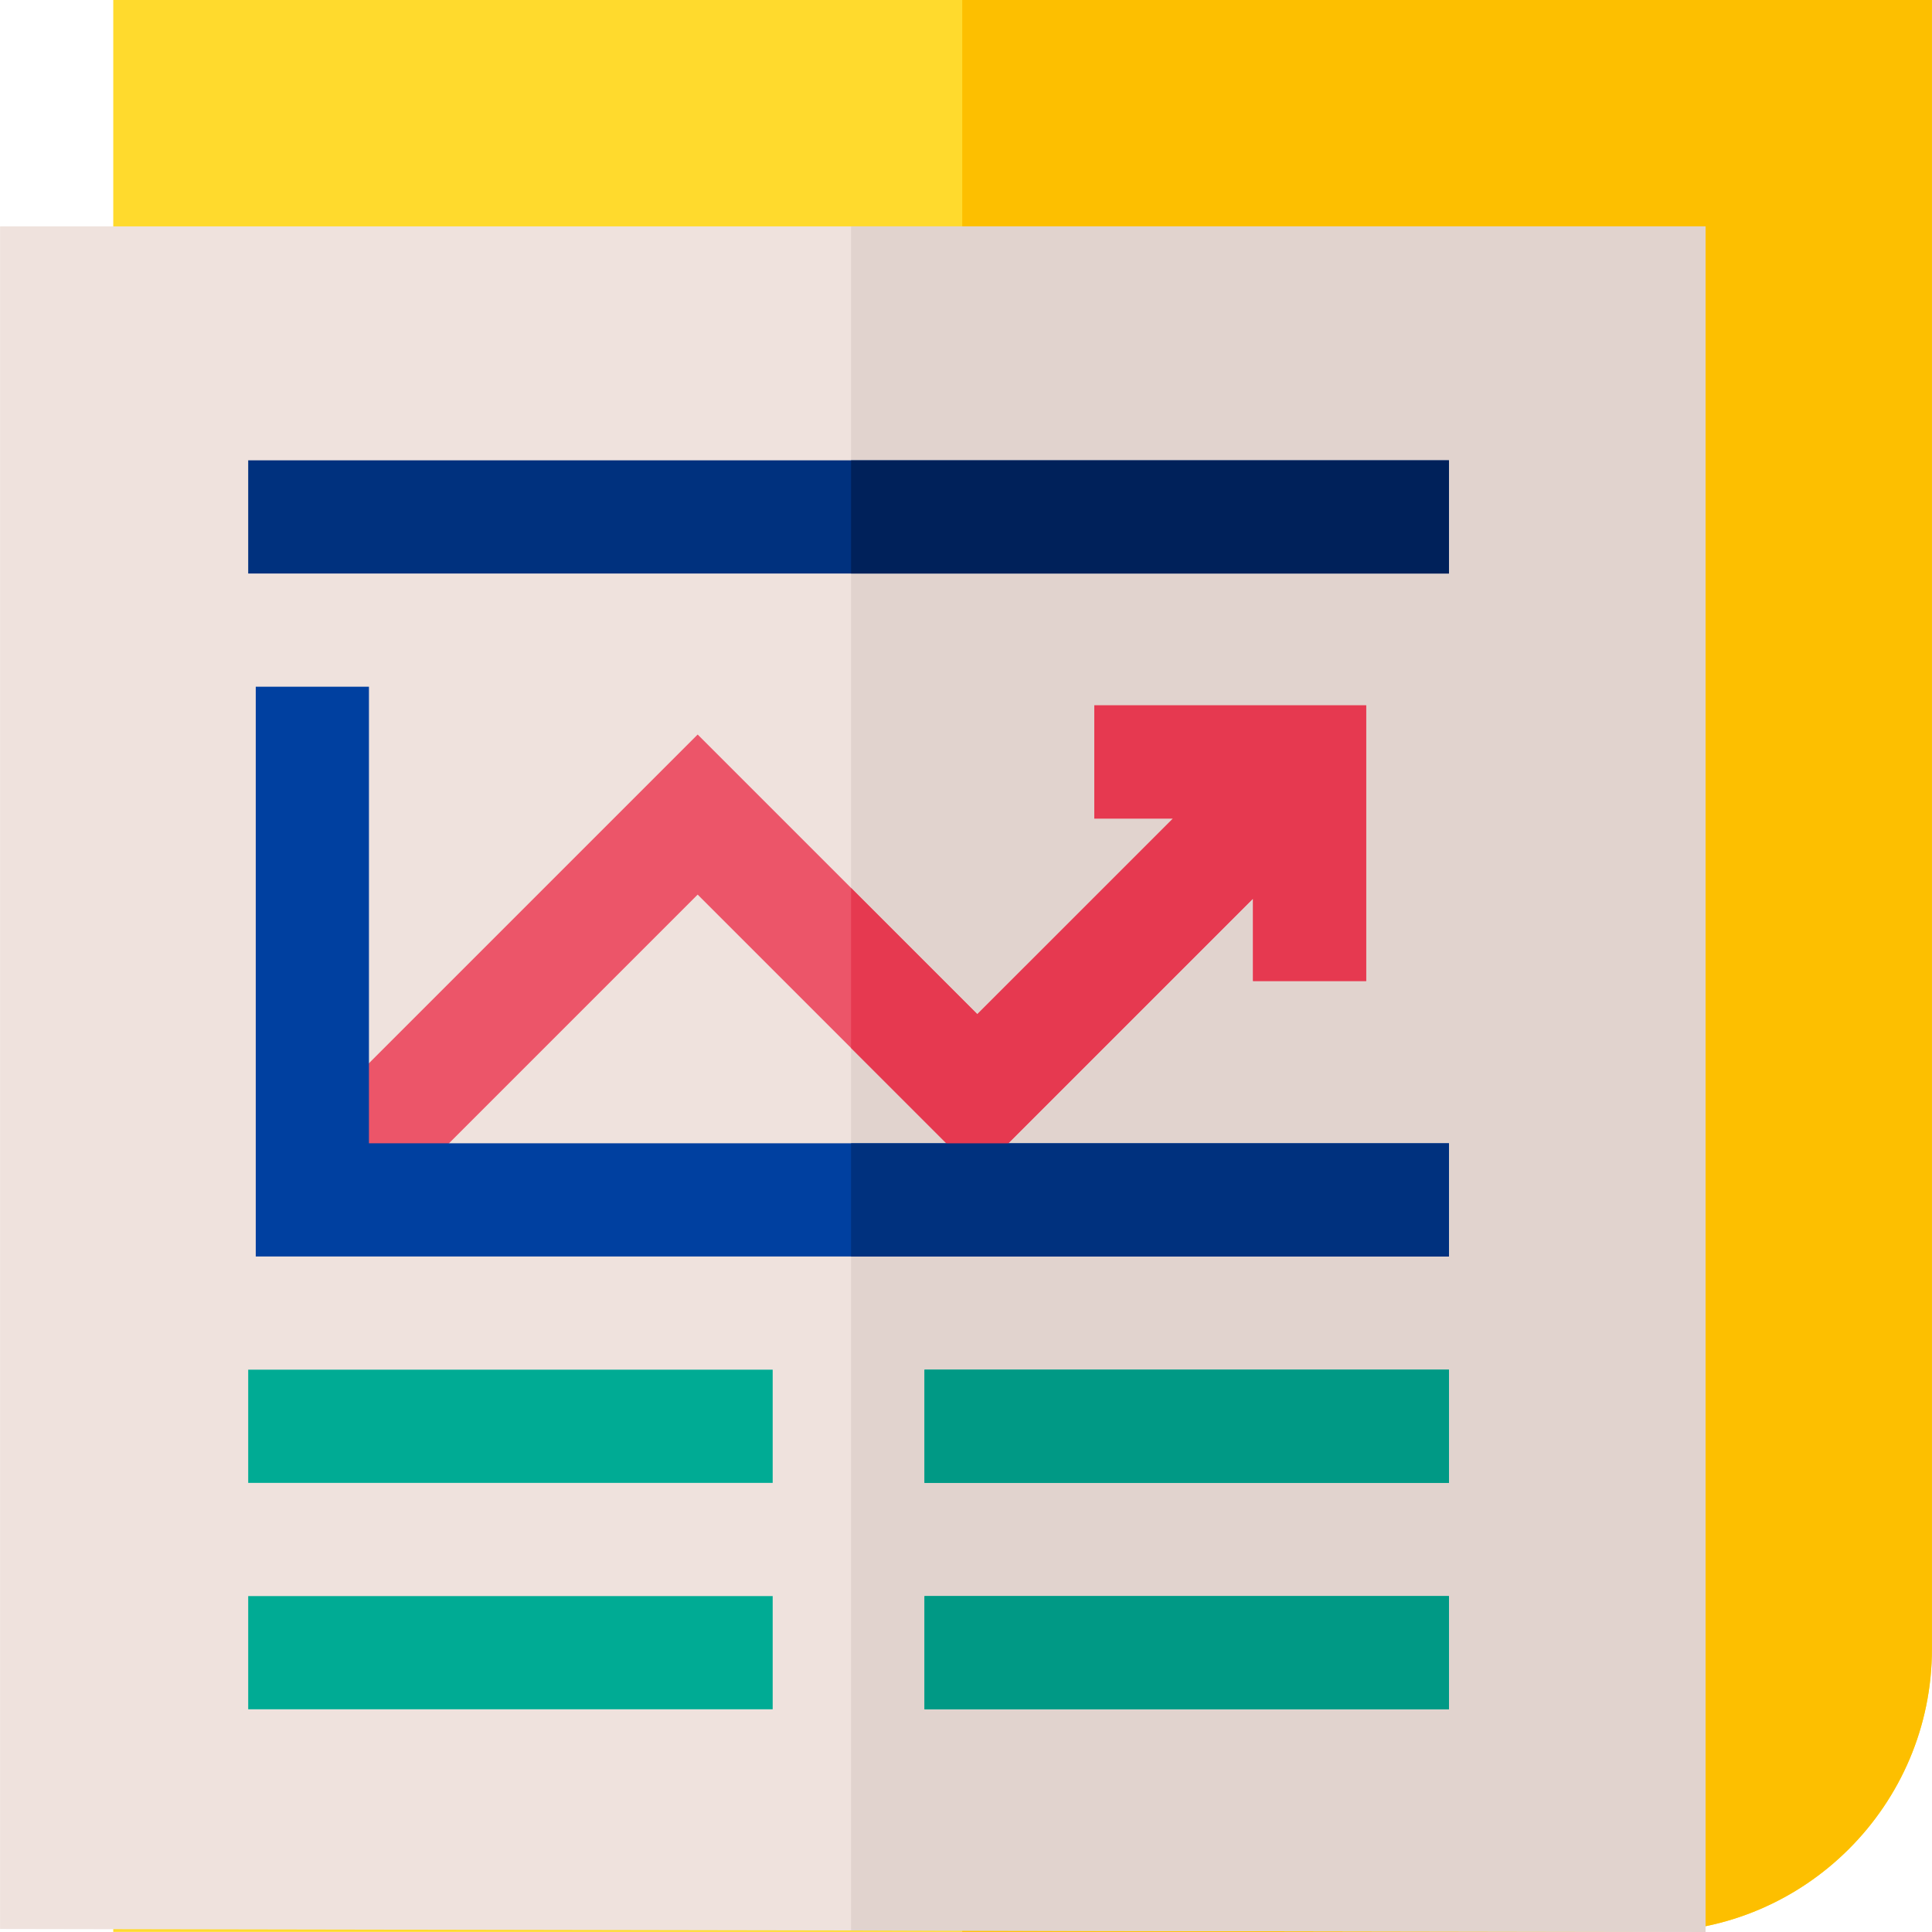
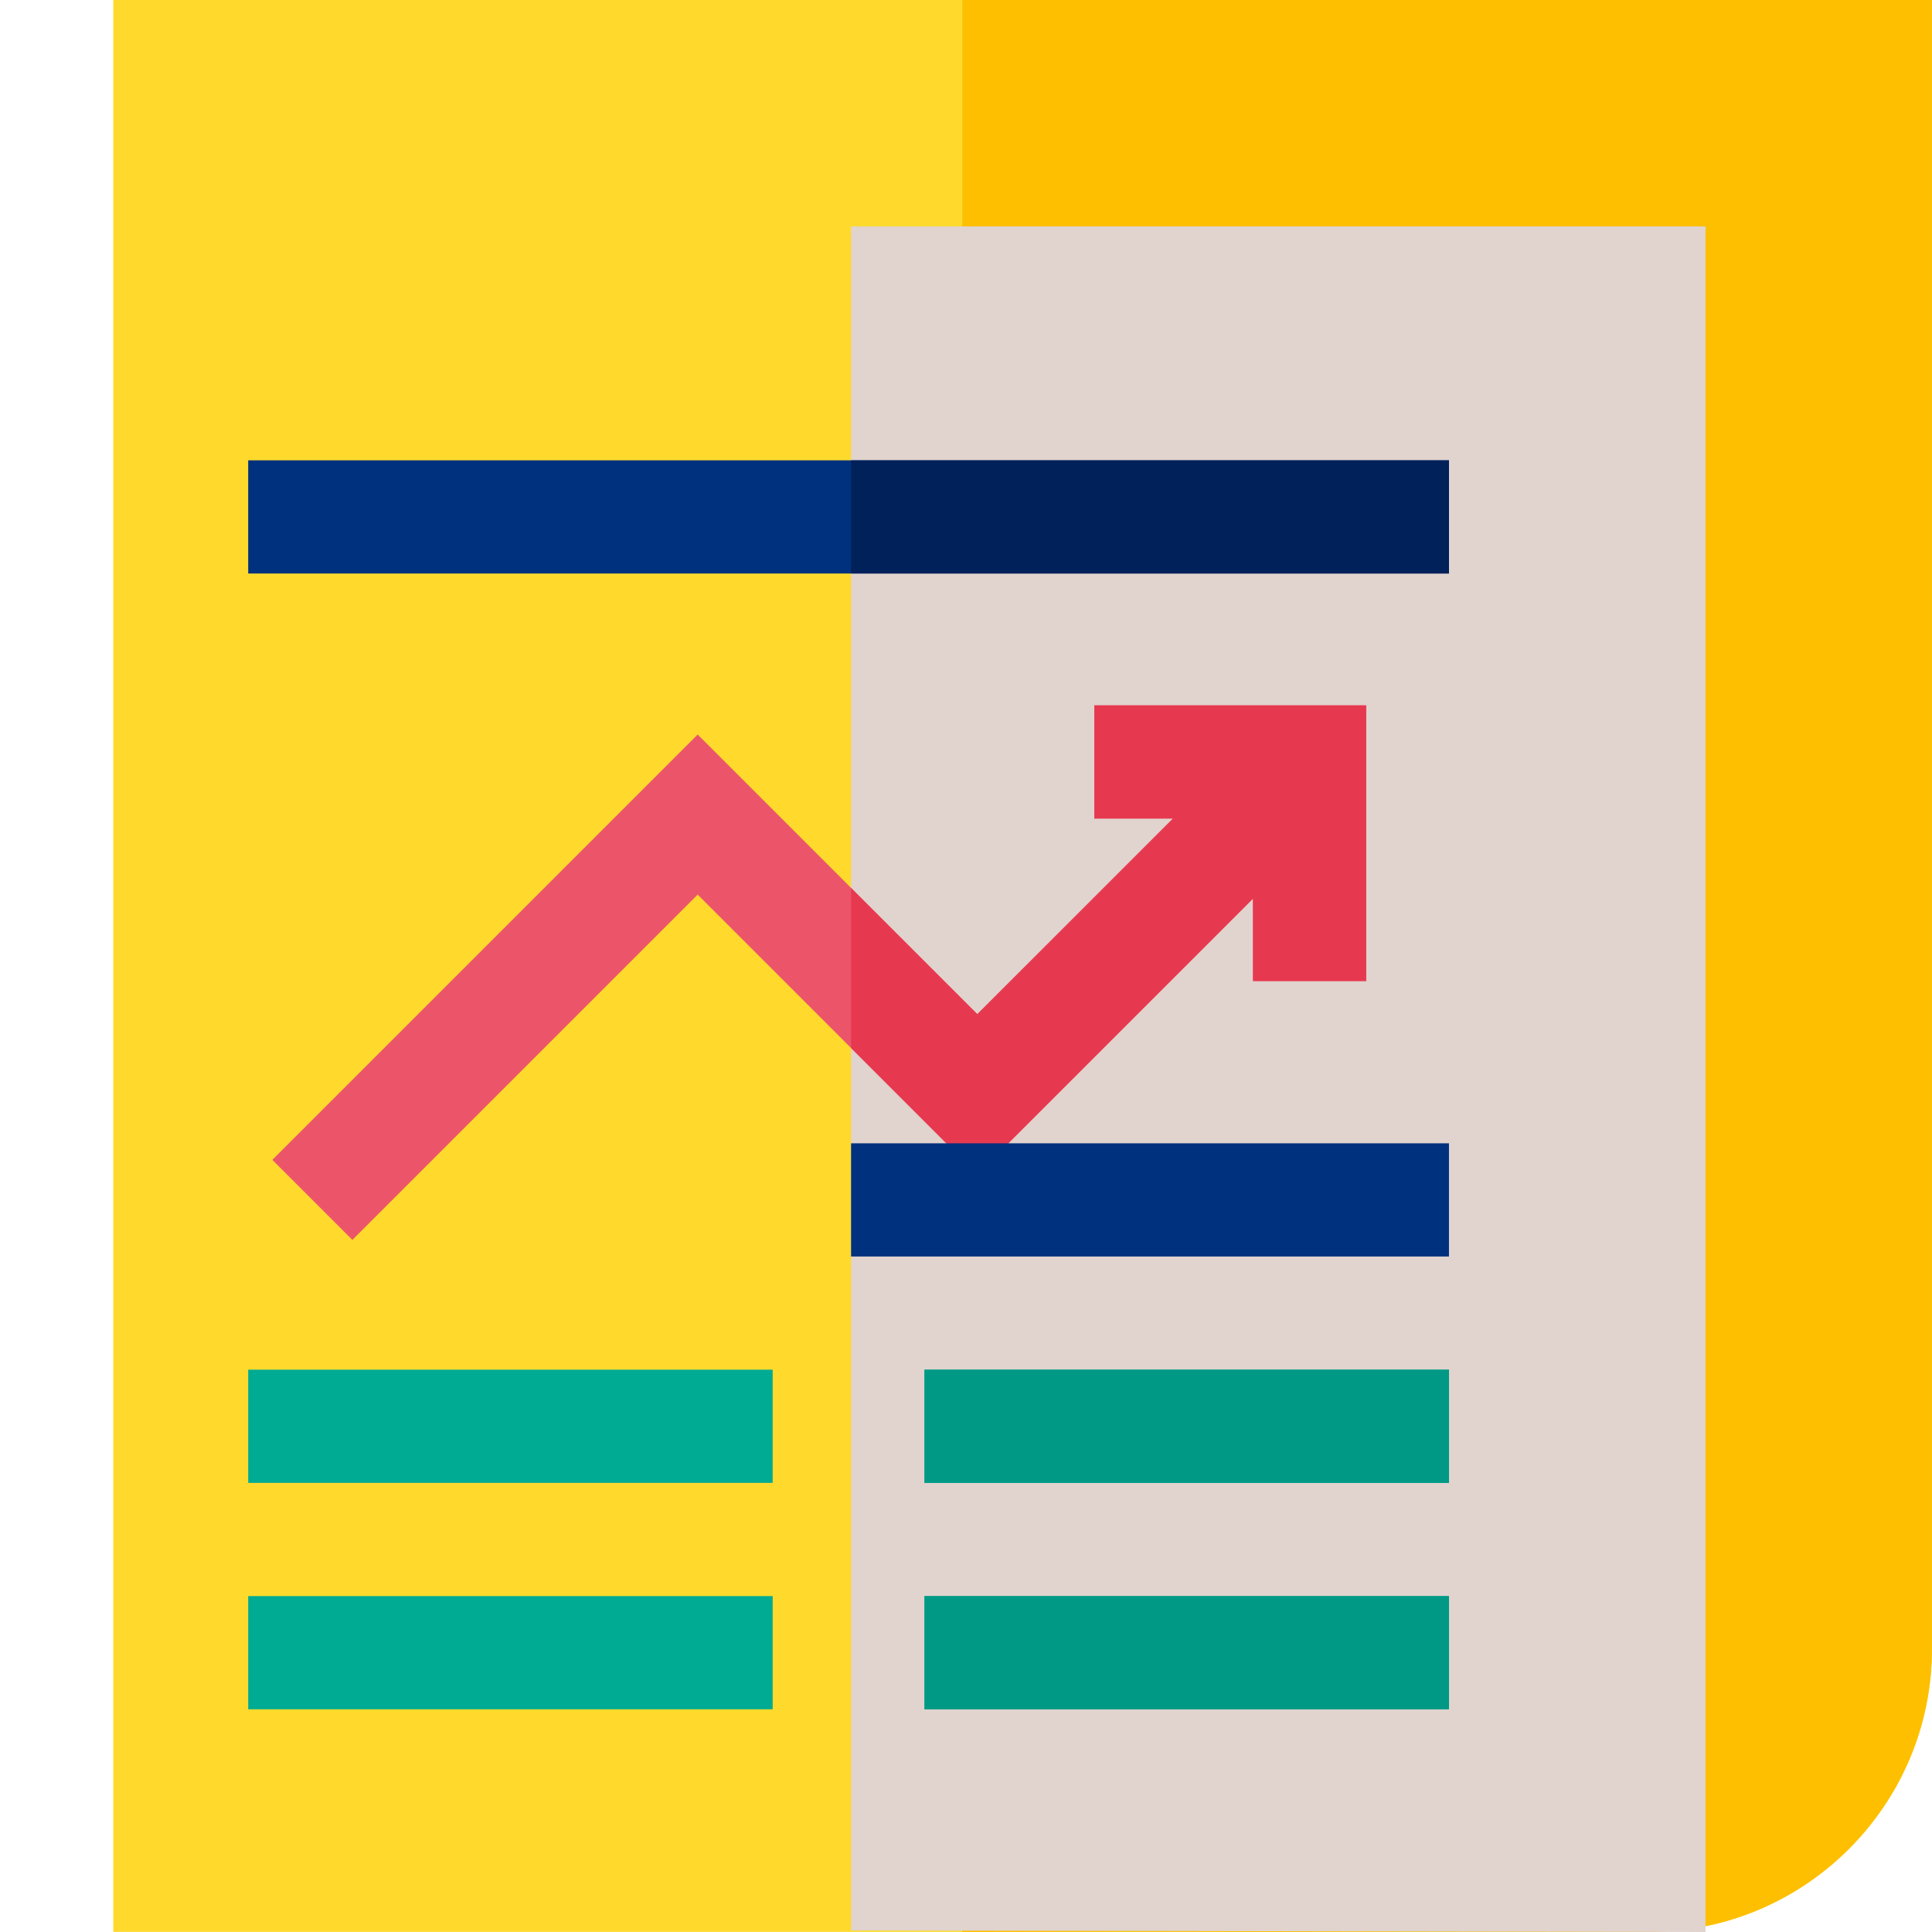
<svg xmlns="http://www.w3.org/2000/svg" version="1.1" id="Capa_1" x="0px" y="0px" viewBox="0 0 512 512" style="enable-background:new 0 0 512 512;" xml:space="preserve">
  <path style="fill:#FFDA2D;" d="M30.015,0v511.974h406.971c41.353,0,74.996-33.643,74.996-74.996V0H30.015z" />
  <path style="fill:#FDBF00;" d="M255,0v511.974h181.987c41.353,0,74.996-33.643,74.996-74.996V0H255z" />
-   <polygon style="fill:#EFE2DD;" points="0.017,59.997 0.017,511.198 451.986,512 451.986,59.997 " />
  <polygon style="fill:#E1D3CE;" points="225.541,59.997 225.541,511.598 451.986,512 451.986,59.997 " />
  <rect x="65.778" y="121.99" style="fill:#00317E;" width="318.21" height="29.998" />
  <g>
    <rect x="245" y="362.98" style="fill:#00AB94;" width="138.99" height="29.998" />
    <rect x="245" y="422.98" style="fill:#00AB94;" width="138.99" height="29.998" />
    <rect x="65.778" y="362.98" style="fill:#00AB94;" width="138.99" height="29.998" />
    <rect x="65.778" y="422.98" style="fill:#00AB94;" width="138.99" height="29.998" />
  </g>
  <polygon style="fill:#EC5569;" points="289.998,186.93 289.998,216.928 310.843,216.928 259,268.77 184.888,194.657 72.17,307.375   93.382,328.587 184.888,237.082 259,311.194 332.055,238.14 332.055,259.984 362.054,259.984 362.054,186.93 " />
-   <polygon style="fill:#0040A0;" points="383.993,332.98 67.778,332.98 67.778,181.988 97.776,181.988 97.776,302.982   383.993,302.982 " />
  <rect x="225.54" y="121.99" style="fill:#00215A;" width="158.45" height="29.998" />
  <g>
    <rect x="245" y="362.98" style="fill:#009985;" width="138.99" height="29.998" />
    <rect x="245" y="422.98" style="fill:#009985;" width="138.99" height="29.998" />
  </g>
  <polygon style="fill:#E63950;" points="289.998,186.93 289.998,216.928 310.843,216.928 259,268.77 225.541,235.31 225.541,277.735   259,311.194 332.055,238.14 332.055,259.984 362.054,259.984 362.054,186.93 " />
  <rect x="225.54" y="302.99" style="fill:#00317E;" width="158.45" height="29.998" />
  <g>
</g>
  <g>
</g>
  <g>
</g>
  <g>
</g>
  <g>
</g>
  <g>
</g>
  <g>
</g>
  <g>
</g>
  <g>
</g>
  <g>
</g>
  <g>
</g>
  <g>
</g>
  <g>
</g>
  <g>
</g>
  <g>
</g>
</svg>